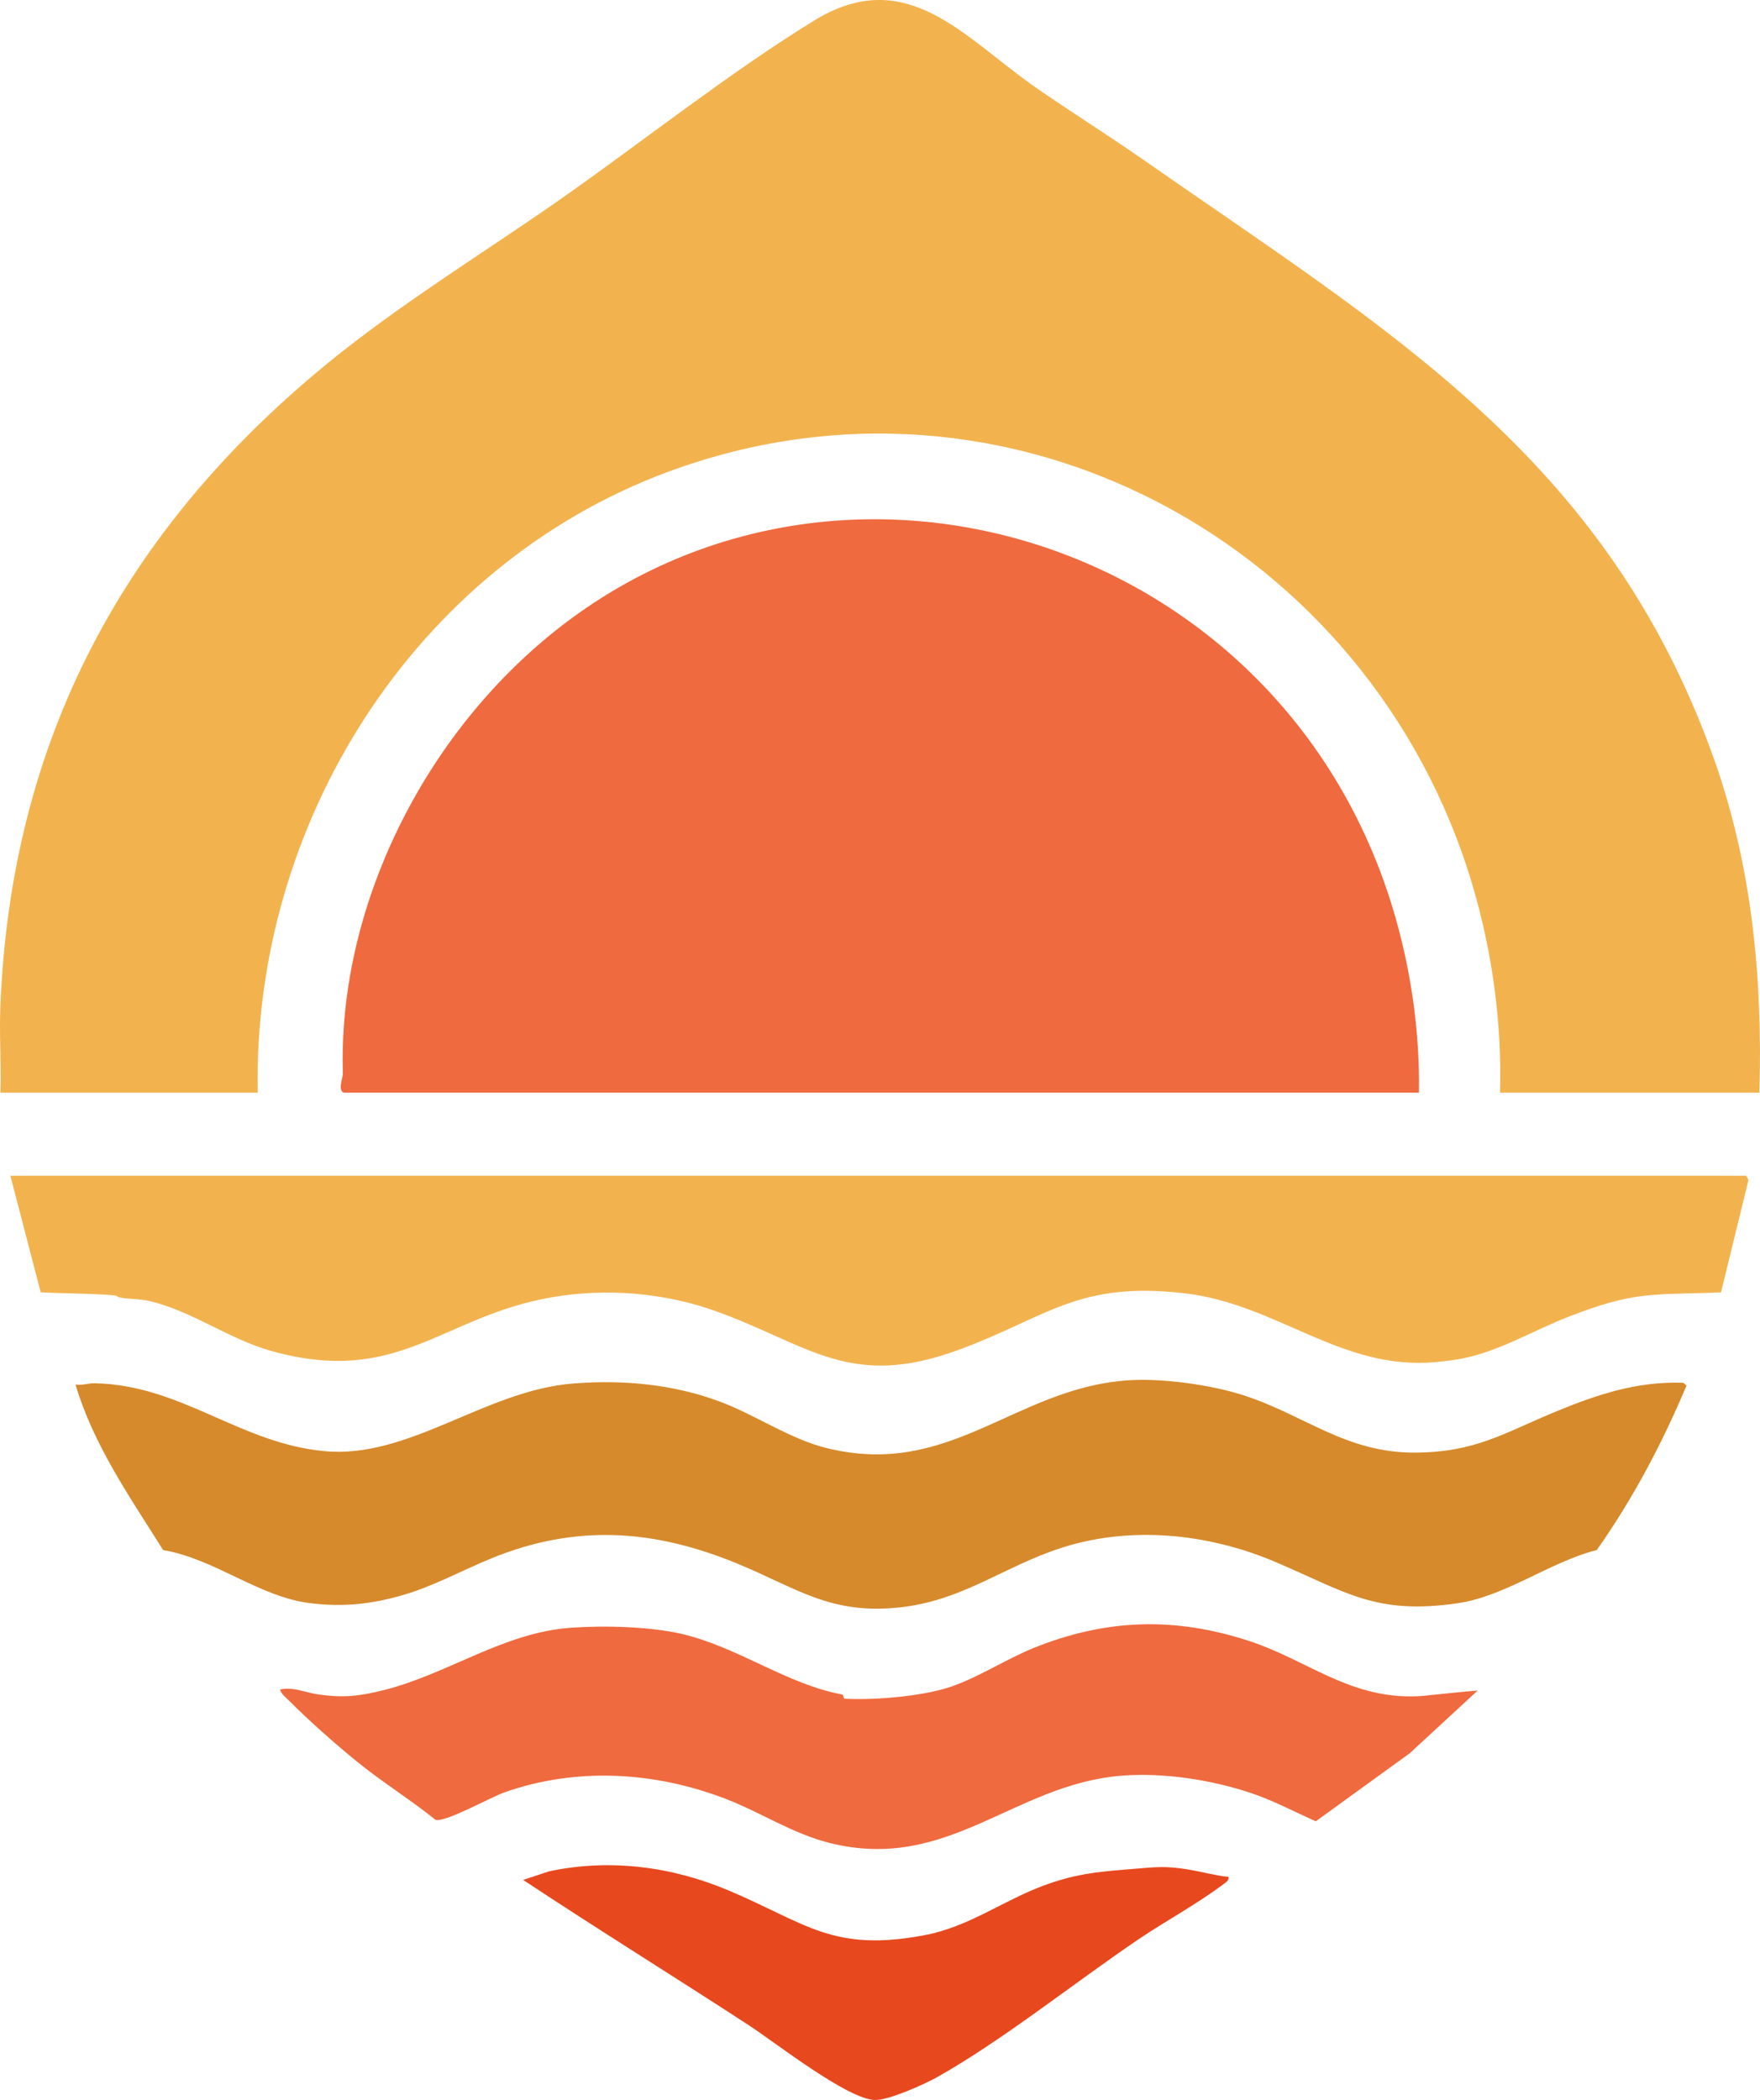
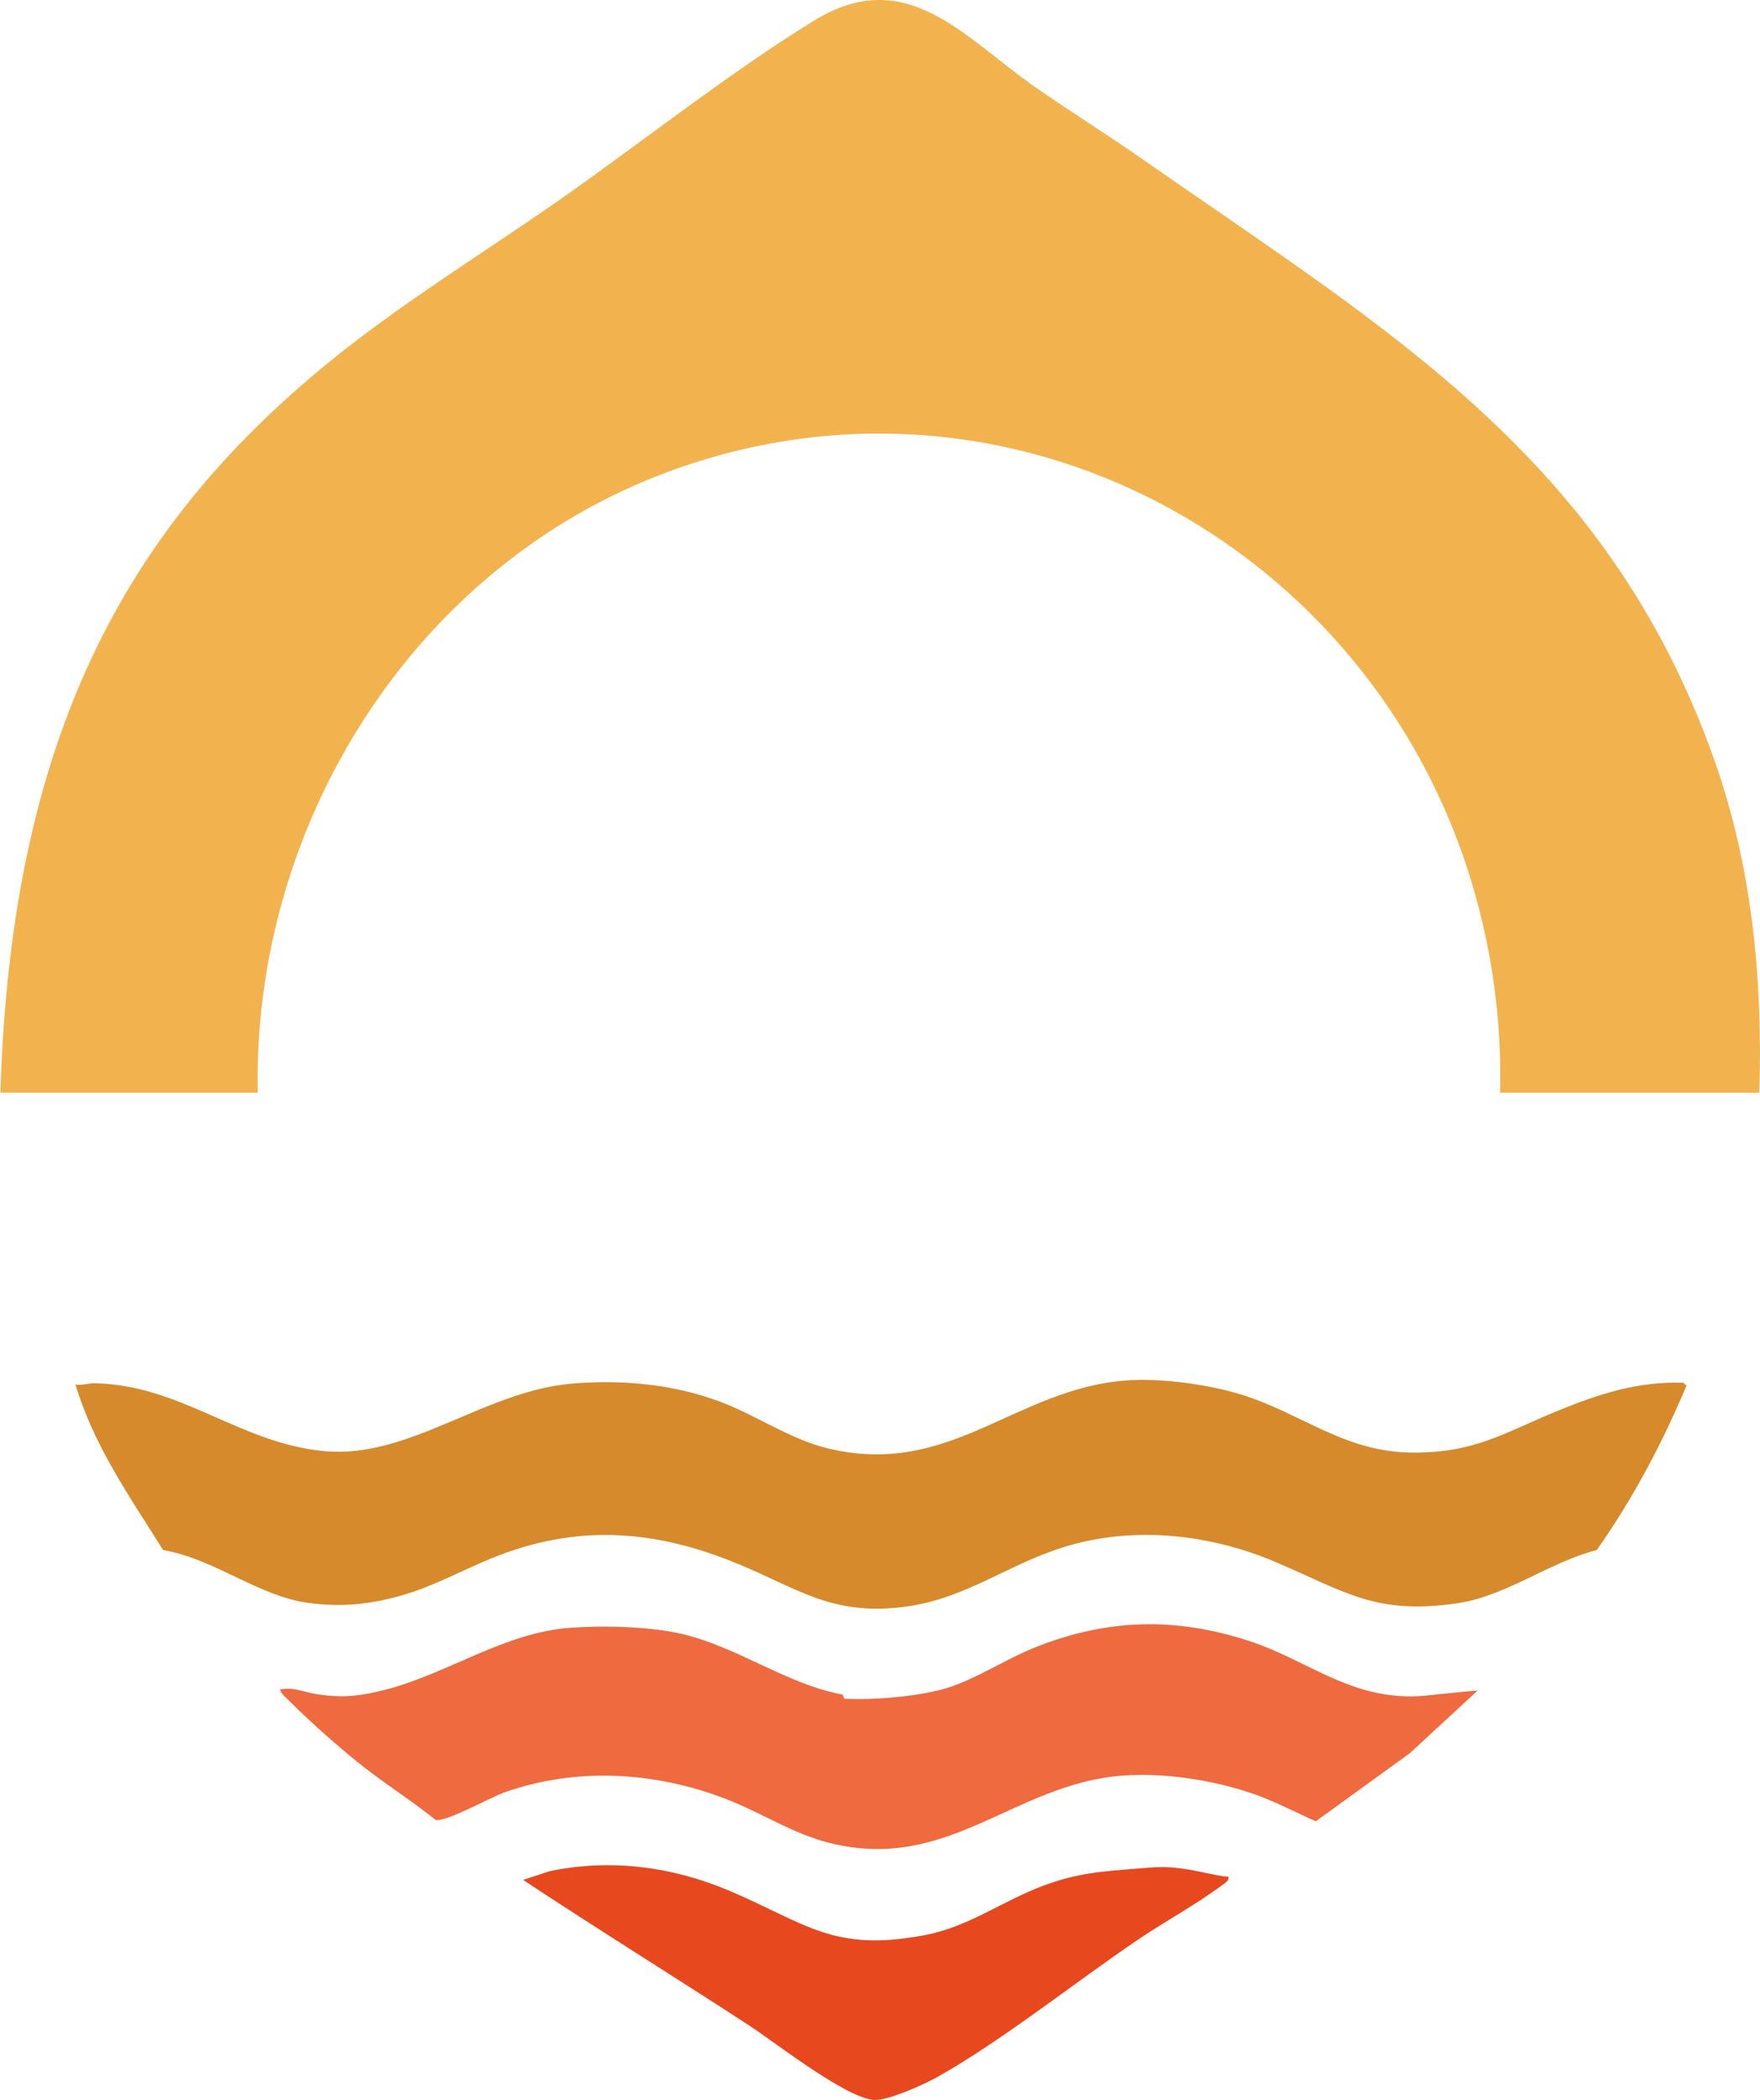
<svg xmlns="http://www.w3.org/2000/svg" id="Layer_1" data-name="Layer 1" viewBox="0 0 295.34 352.4">
  <defs>
    <style>.cls-1{fill:#ef6a3e}.cls-3{fill:#f2b34f}</style>
  </defs>
-   <path d="M295.24 183.36h-43.53c.34-11.73-1.31-23.74-4.66-34.96-17.03-57.14-77.89-90.43-135.04-69.19-42.56 15.82-69.65 59.07-68.76 104.15H.07c.16-4.81-.21-9.66-.01-14.47C1.84 124.14 20.78 88.91 55 60.94c12.19-9.96 25.98-18.38 38.9-27.41 13.82-9.67 28.52-21.36 42.7-30.07 15.54-9.56 25.15 2.82 37.13 11.17 5.9 4.11 12.01 7.91 17.9 12.02 41.44 28.91 77.95 50.13 95.95 100.6 6.44 18.06 8.22 36.97 7.66 56.1Z" class="cls-3" />
-   <path d="M57.71 183.36c-1.11-.35-.15-2.52-.17-3.23-.68-21.65 7.95-43.7 21.59-60.36 46.69-57.06 135.35-35.31 155.08 34.34 2.68 9.46 4.05 19.4 3.9 29.25H57.71Z" class="cls-1" />
-   <path d="m293.03 197.3.38.7-4.61 18.87c-3.97.2-7.85.12-11.79.46-4.69.41-8.61 1.64-13.49 3.51-6.39 2.44-12.52 6.36-19.5 7.37-.67.1-2.37.29-3.04.36-15.93 1.48-26.59-9.72-42.16-11.54-18.06-2.11-23.14 4.07-38.07 9.53-18.13 6.64-25.04-.89-40.48-6.48-8.79-3.18-18.52-3.95-27.58-2.4-18.57 3.16-25.66 14.99-47.08 9.05-7.18-1.99-13.24-6.67-20.51-8.4-1.67-.4-3.73-.3-5.1-.63-.57-.14.19-.27-1.76-.4-3.79-.25-7.59-.25-11.41-.43L1.74 197.3H293Z" class="cls-3" />
+   <path d="M295.24 183.36h-43.53c.34-11.73-1.31-23.74-4.66-34.96-17.03-57.14-77.89-90.43-135.04-69.19-42.56 15.82-69.65 59.07-68.76 104.15H.07C1.84 124.14 20.78 88.91 55 60.94c12.19-9.96 25.98-18.38 38.9-27.41 13.82-9.67 28.52-21.36 42.7-30.07 15.54-9.56 25.15 2.82 37.13 11.17 5.9 4.11 12.01 7.91 17.9 12.02 41.44 28.91 77.95 50.13 95.95 100.6 6.44 18.06 8.22 36.97 7.66 56.1Z" class="cls-3" />
  <path d="M267.94 260.11c-7.89 2.02-15.23 7.71-23.23 8.91-13.9 2.07-18.93-1.92-30.74-6.93-11.25-4.77-24.28-6.12-35.97-2.31-9.59 3.12-16.36 8.74-26.79 9.93-11.78 1.35-17.43-3.17-27.36-7.27-14.13-5.85-27.21-6.72-41.38-.94-4.87 1.99-9.59 4.61-14.64 6.1-5.42 1.6-10.23 2.12-15.85 1.42-8.52-1.06-16.01-7.47-24.6-8.9-5.56-8.86-11.71-17.64-14.71-27.79 1.06.21 2.2-.23 3.17-.21 14.65.29 24.25 10.02 38.53 11.39s26.98-10.16 41.77-11.34c8.4-.67 16.85.11 24.68 3.04 6.02 2.25 11.73 6.29 18.02 7.82 20.61 5.02 31.32-9.93 50.15-11.38 5.79-.45 14.12.71 19.62 2.47 10.17 3.26 17.18 9.67 28.72 9.64 10.38-.03 15-3.3 24.08-7.02 6.91-2.83 13.45-4.96 21.06-4.7l.54.47c-4.06 9.66-8.99 19-15.06 27.6Z" style="fill:#d68a2c" />
  <path d="m247.97 283.68-11.4 10.53-15.77 11.42c-3.62-1.61-7.15-3.5-10.93-4.76-6.59-2.2-14.62-3.44-21.57-2.9-18.21 1.41-29.15 16.27-49.06 11.3-6.25-1.56-11.51-5.11-17.43-7.39-11.89-4.58-25.03-5.38-37.15-1.11-2.24.79-9.96 5.09-11.57 4.62-4.27-3.44-9-6.36-13.24-9.82-3.54-2.88-8.13-6.93-11.33-10.17-.53-.54-1.34-1.13-1.53-1.88 2.15-.51 4.27.52 6.33.81 4.23.61 6.92.33 11.11-.72 10.78-2.71 20.03-9.65 31.37-10.46 5.55-.4 13.27-.21 18.66 1.05 9.42 2.21 17.51 8.41 26.85 10.15.26.05.21.69.42.71 4.83.27 12.52-.37 17.22-1.81s9.89-4.86 14.66-6.77c11.97-4.77 23.33-5.23 35.94-1.13 9.66 3.15 16.49 9.41 27.38 9.32 1.77-.02 2.17-.13 3.77-.28 2.43-.24 4.85-.52 7.28-.7Z" class="cls-1" />
  <path d="M206.14 314.96c.17.55-.45.93-.82 1.21-4.41 3.32-9.64 6.15-14.06 9.12-10.73 7.24-22.88 17.01-33.99 23.27-2.16 1.21-8.16 3.91-10.48 3.84-4.62-.14-16.78-9.71-21.14-12.55-12.58-8.19-25.35-16.1-37.86-24.38l4.34-1.44c10.25-2.18 20.66-.81 30.24 3.25 12.97 5.5 17.38 10.39 32.83 7.45 7.38-1.4 13.08-5.77 19.92-8.31 5.8-2.15 9.78-2.36 15.53-2.84 3.43-.29 4.98-.45 8.5.1 2.39.37 4.63 1.04 6.98 1.28Z" style="fill:#e8481e" />
</svg>